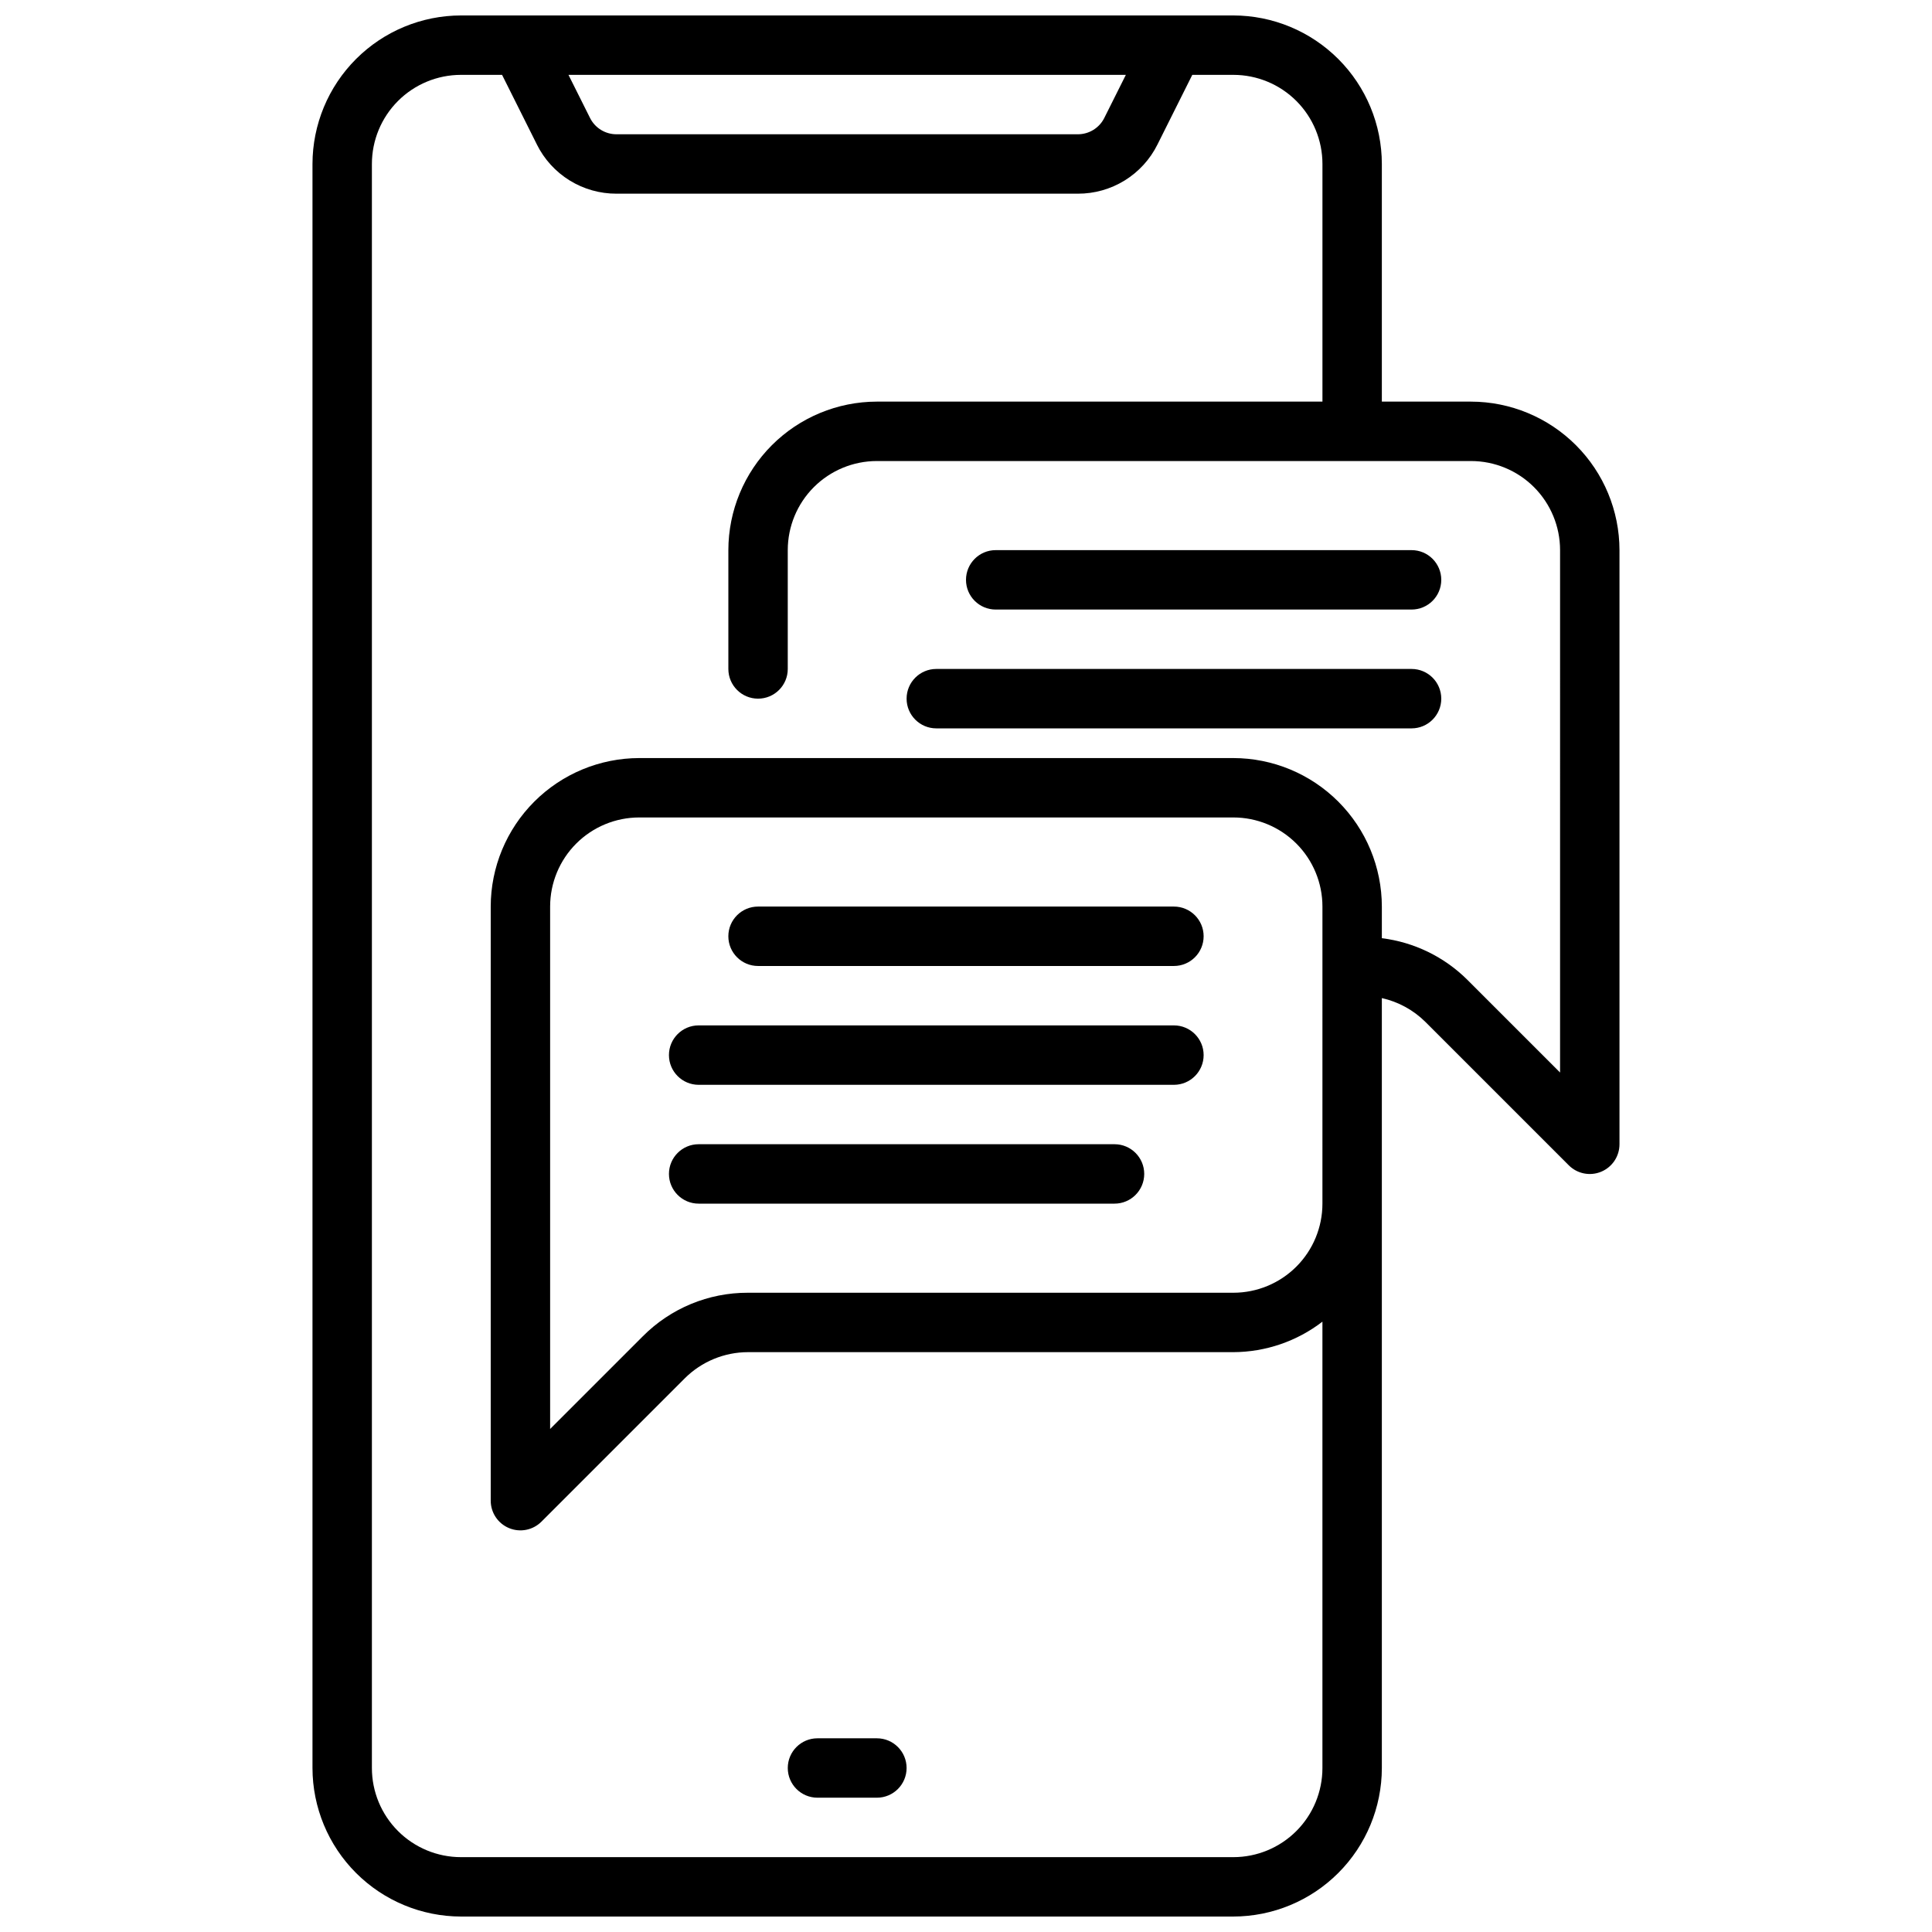
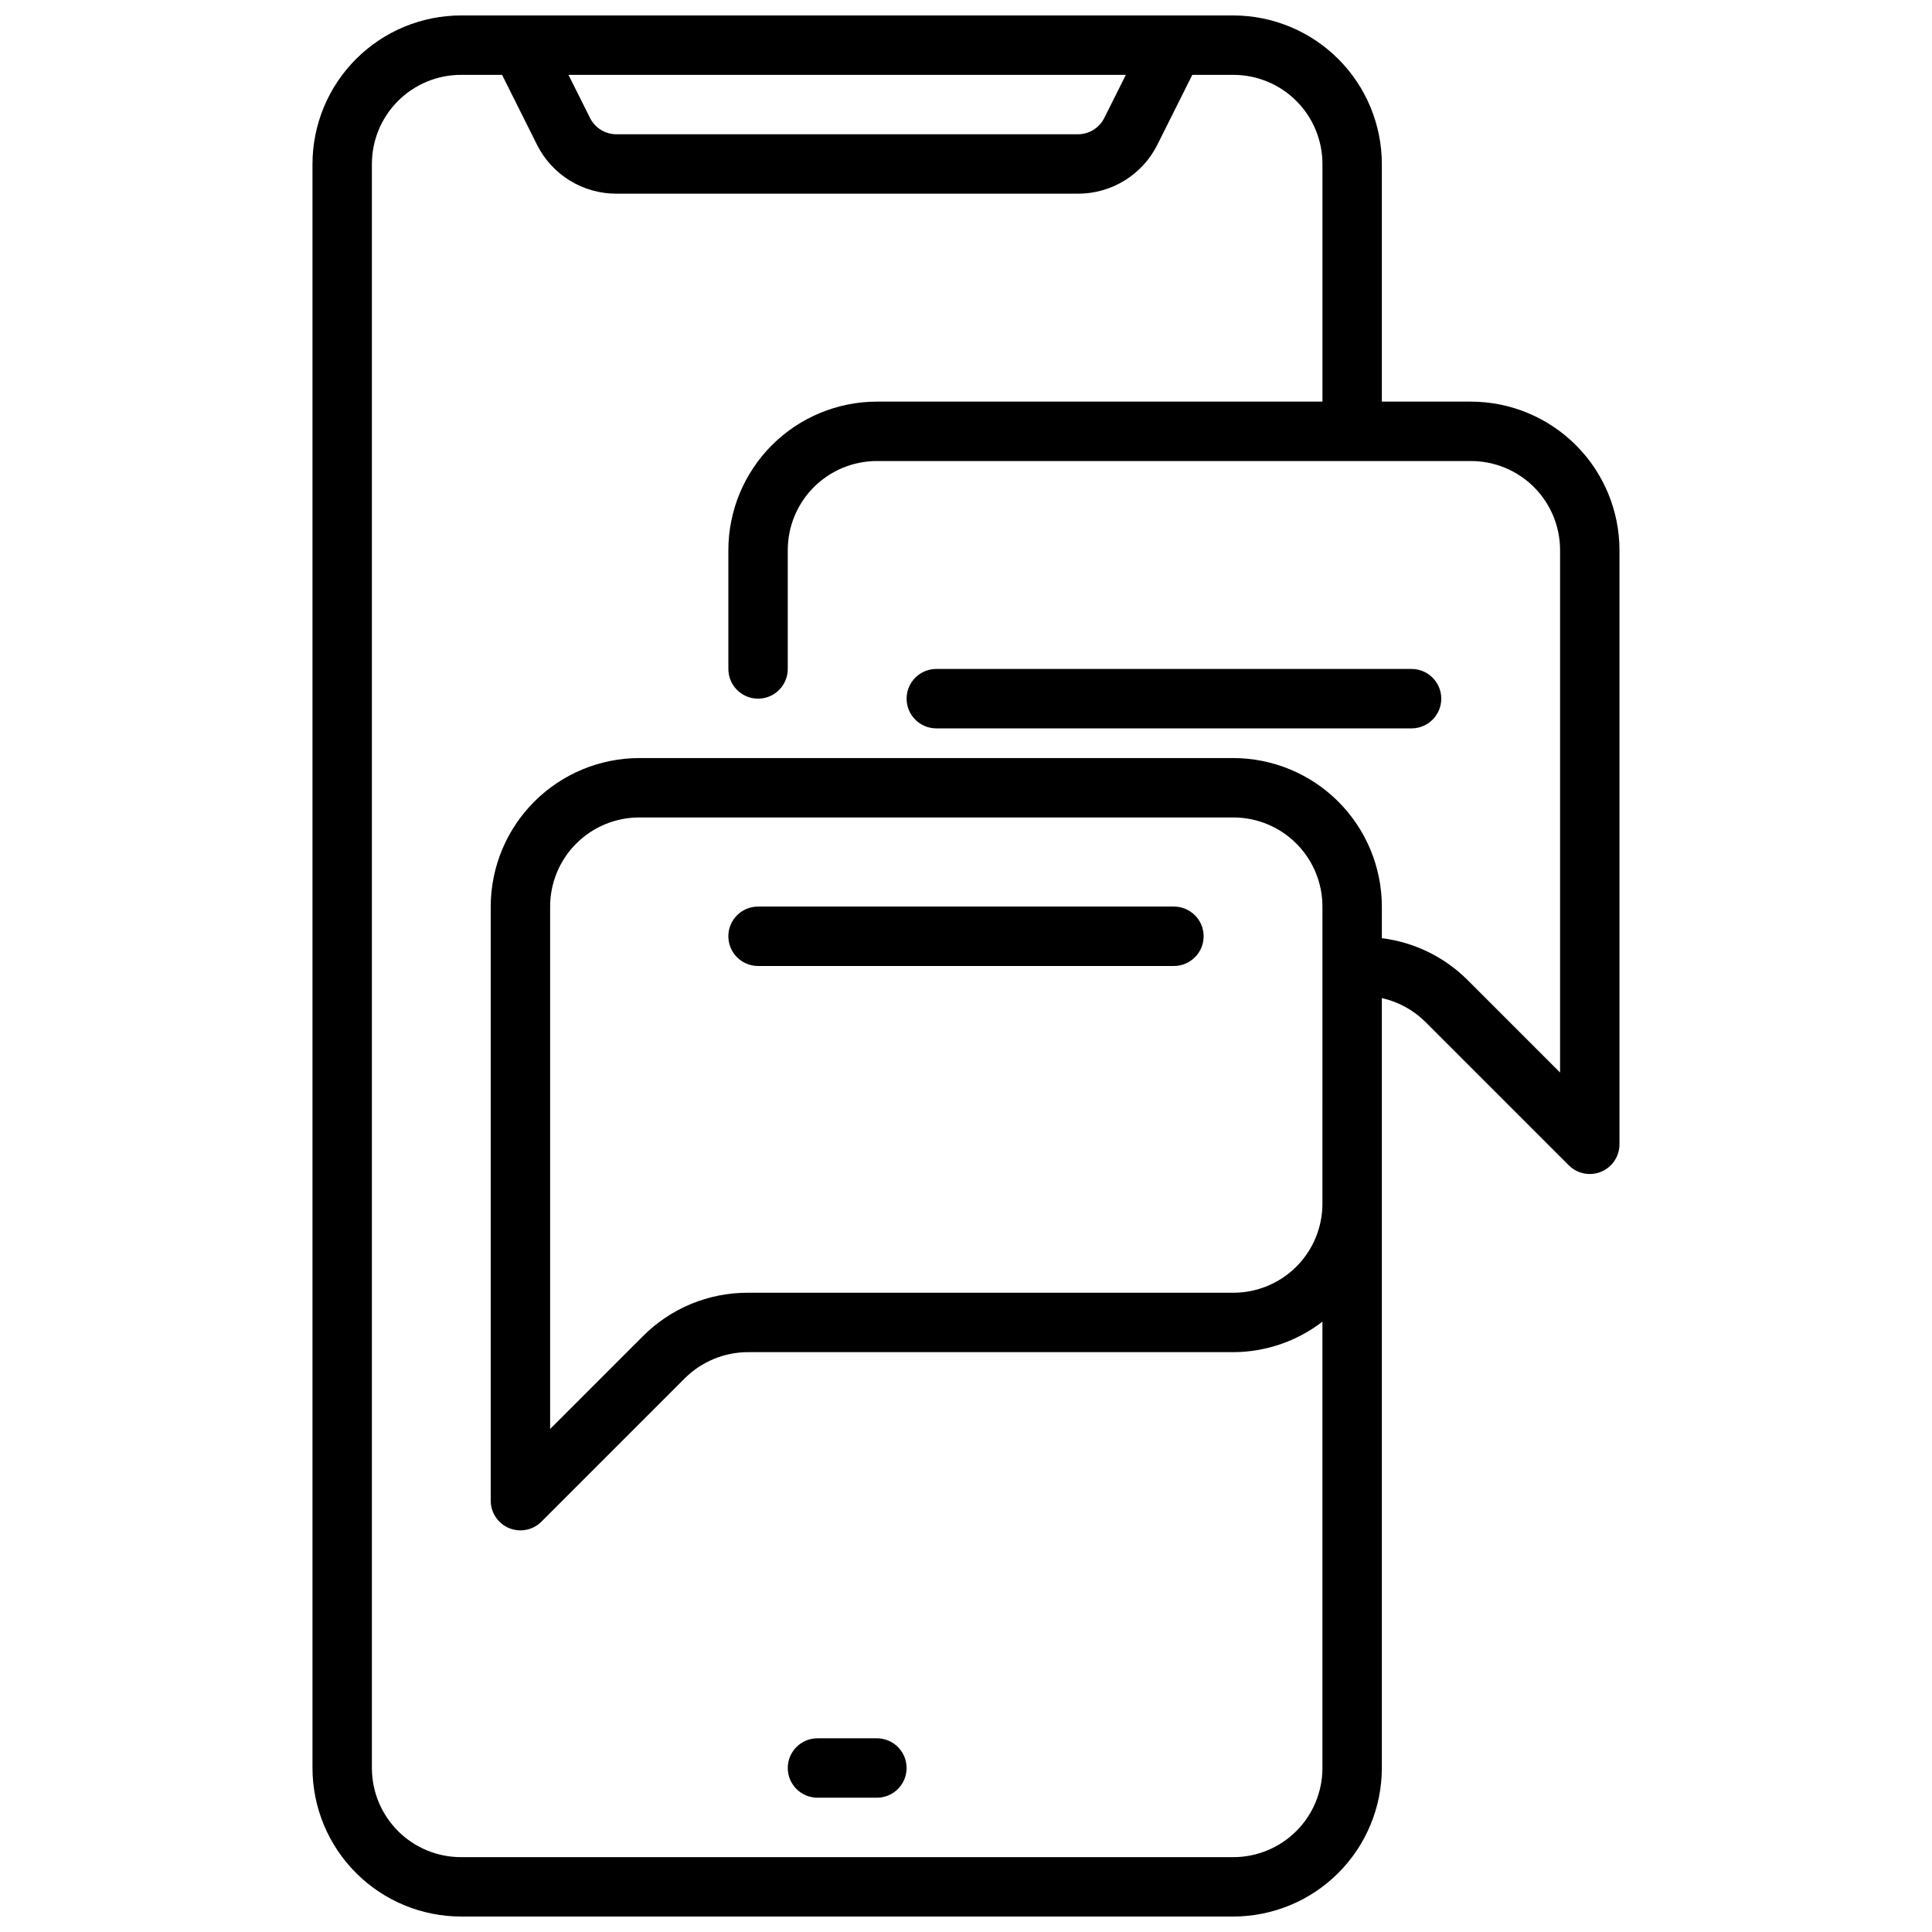
<svg xmlns="http://www.w3.org/2000/svg" width="800px" height="800px" version="1.1" viewBox="144 144 512 512">
  <defs>
    <clipPath id="a">
      <path d="m226 148.09h348v503.81h-348z" />
    </clipPath>
  </defs>
  <path d="m360.64 620.41h15.746c4.348 0 7.871-3.523 7.871-7.871 0-4.348-3.523-7.871-7.871-7.871h-15.746c-4.348 0-7.871 3.523-7.871 7.871 0 4.348 3.523 7.871 7.871 7.871z" />
  <path d="m455.1 384.25h-110.21c-4.348 0-7.871 3.523-7.871 7.871s3.523 7.875 7.871 7.875h110.21c4.348 0 7.875-3.527 7.875-7.875s-3.527-7.871-7.875-7.871z" />
-   <path d="m455.1 415.74h-125.95c-4.348 0-7.871 3.523-7.871 7.871 0 4.348 3.523 7.875 7.871 7.875h125.95c4.348 0 7.875-3.527 7.875-7.875 0-4.348-3.527-7.871-7.875-7.871z" />
-   <path d="m439.36 447.23h-110.21c-4.348 0-7.871 3.523-7.871 7.871 0 4.348 3.523 7.875 7.871 7.875h110.21c4.348 0 7.871-3.527 7.871-7.875 0-4.348-3.523-7.871-7.871-7.871z" />
  <g clip-path="url(#a)">
    <path d="m533.82 250.43h-23.617v-62.977c-0.012-10.434-4.164-20.438-11.543-27.816-7.379-7.379-17.383-11.531-27.816-11.543h-204.67c-10.438 0.012-20.441 4.164-27.82 11.543-7.379 7.379-11.527 17.383-11.543 27.816v425.09c0.016 10.434 4.164 20.438 11.543 27.816 7.379 7.379 17.383 11.531 27.82 11.543h204.67c10.434-0.012 20.438-4.164 27.816-11.543 7.379-7.379 11.531-17.383 11.543-27.816v-204.04c4.356 0.977 8.352 3.156 11.523 6.297l38.016 38.016c2.254 2.254 5.641 2.926 8.586 1.703 2.941-1.223 4.856-4.098 4.852-7.285v-157.44c-0.012-10.434-4.164-20.438-11.543-27.816s-17.383-11.531-27.816-11.543zm-91.457-86.594-5.699 11.391v0.004c-1.324 2.672-4.055 4.359-7.039 4.352h-122.24c-2.984 0.008-5.711-1.68-7.035-4.352l-5.699-11.395zm52.094 299.14c0 6.262-2.484 12.27-6.914 16.695-4.43 4.43-10.438 6.918-16.699 6.918h-128.65c-10.445-0.027-20.465 4.121-27.828 11.527l-24.578 24.574v-138.44c0-6.262 2.488-12.27 6.918-16.699 4.43-4.43 10.438-6.918 16.699-6.918h157.44c6.262 0 12.27 2.488 16.699 6.918 4.43 4.43 6.914 10.438 6.914 16.699zm62.977-34.746-24.578-24.578h0.004c-6.125-6.082-14.094-9.961-22.656-11.023v-8.375c-0.012-10.434-4.164-20.438-11.543-27.816-7.379-7.379-17.383-11.531-27.816-11.543h-157.44c-10.434 0.012-20.438 4.164-27.816 11.543s-11.531 17.383-11.543 27.816v157.44c0 3.184 1.918 6.051 4.859 7.269s6.324 0.547 8.578-1.703l38.016-38.016h-0.004c4.441-4.41 10.441-6.894 16.699-6.91h128.65c8.543-0.031 16.844-2.867 23.613-8.078v118.29c0 6.262-2.484 12.27-6.914 16.699-4.43 4.43-10.438 6.918-16.699 6.918h-204.67c-6.266 0-12.273-2.488-16.699-6.918-4.43-4.43-6.918-10.438-6.918-16.699v-425.09c0-6.262 2.488-12.27 6.918-16.699 4.426-4.43 10.434-6.918 16.699-6.918h10.879l9.219 18.438h-0.004c1.949 3.934 4.965 7.238 8.695 9.547 3.734 2.305 8.039 3.519 12.426 3.504h122.24c4.387 0.016 8.691-1.199 12.426-3.504 3.734-2.309 6.746-5.613 8.695-9.547l9.219-18.438h10.879c6.262 0 12.27 2.488 16.699 6.918 4.43 4.43 6.914 10.438 6.914 16.699v62.977h-118.08c-10.434 0.012-20.441 4.164-27.82 11.543-7.375 7.379-11.527 17.383-11.539 27.816v31.488c0 4.348 3.523 7.871 7.871 7.871 4.348 0 7.871-3.523 7.871-7.871v-31.488c0-6.262 2.488-12.27 6.918-16.699 4.43-4.426 10.434-6.914 16.699-6.914h157.44c6.262 0 12.27 2.488 16.699 6.914 4.426 4.43 6.914 10.438 6.914 16.699z" />
  </g>
-   <path d="m518.08 289.79h-110.21c-4.348 0-7.871 3.527-7.871 7.875 0 4.348 3.523 7.871 7.871 7.871h110.21c4.348 0 7.871-3.523 7.871-7.871 0-4.348-3.523-7.875-7.871-7.875z" />
  <path d="m518.08 321.28h-125.95c-4.348 0-7.871 3.523-7.871 7.871 0 4.348 3.523 7.875 7.871 7.875h125.95c4.348 0 7.871-3.527 7.871-7.875 0-4.348-3.523-7.871-7.871-7.871z" />
</svg>